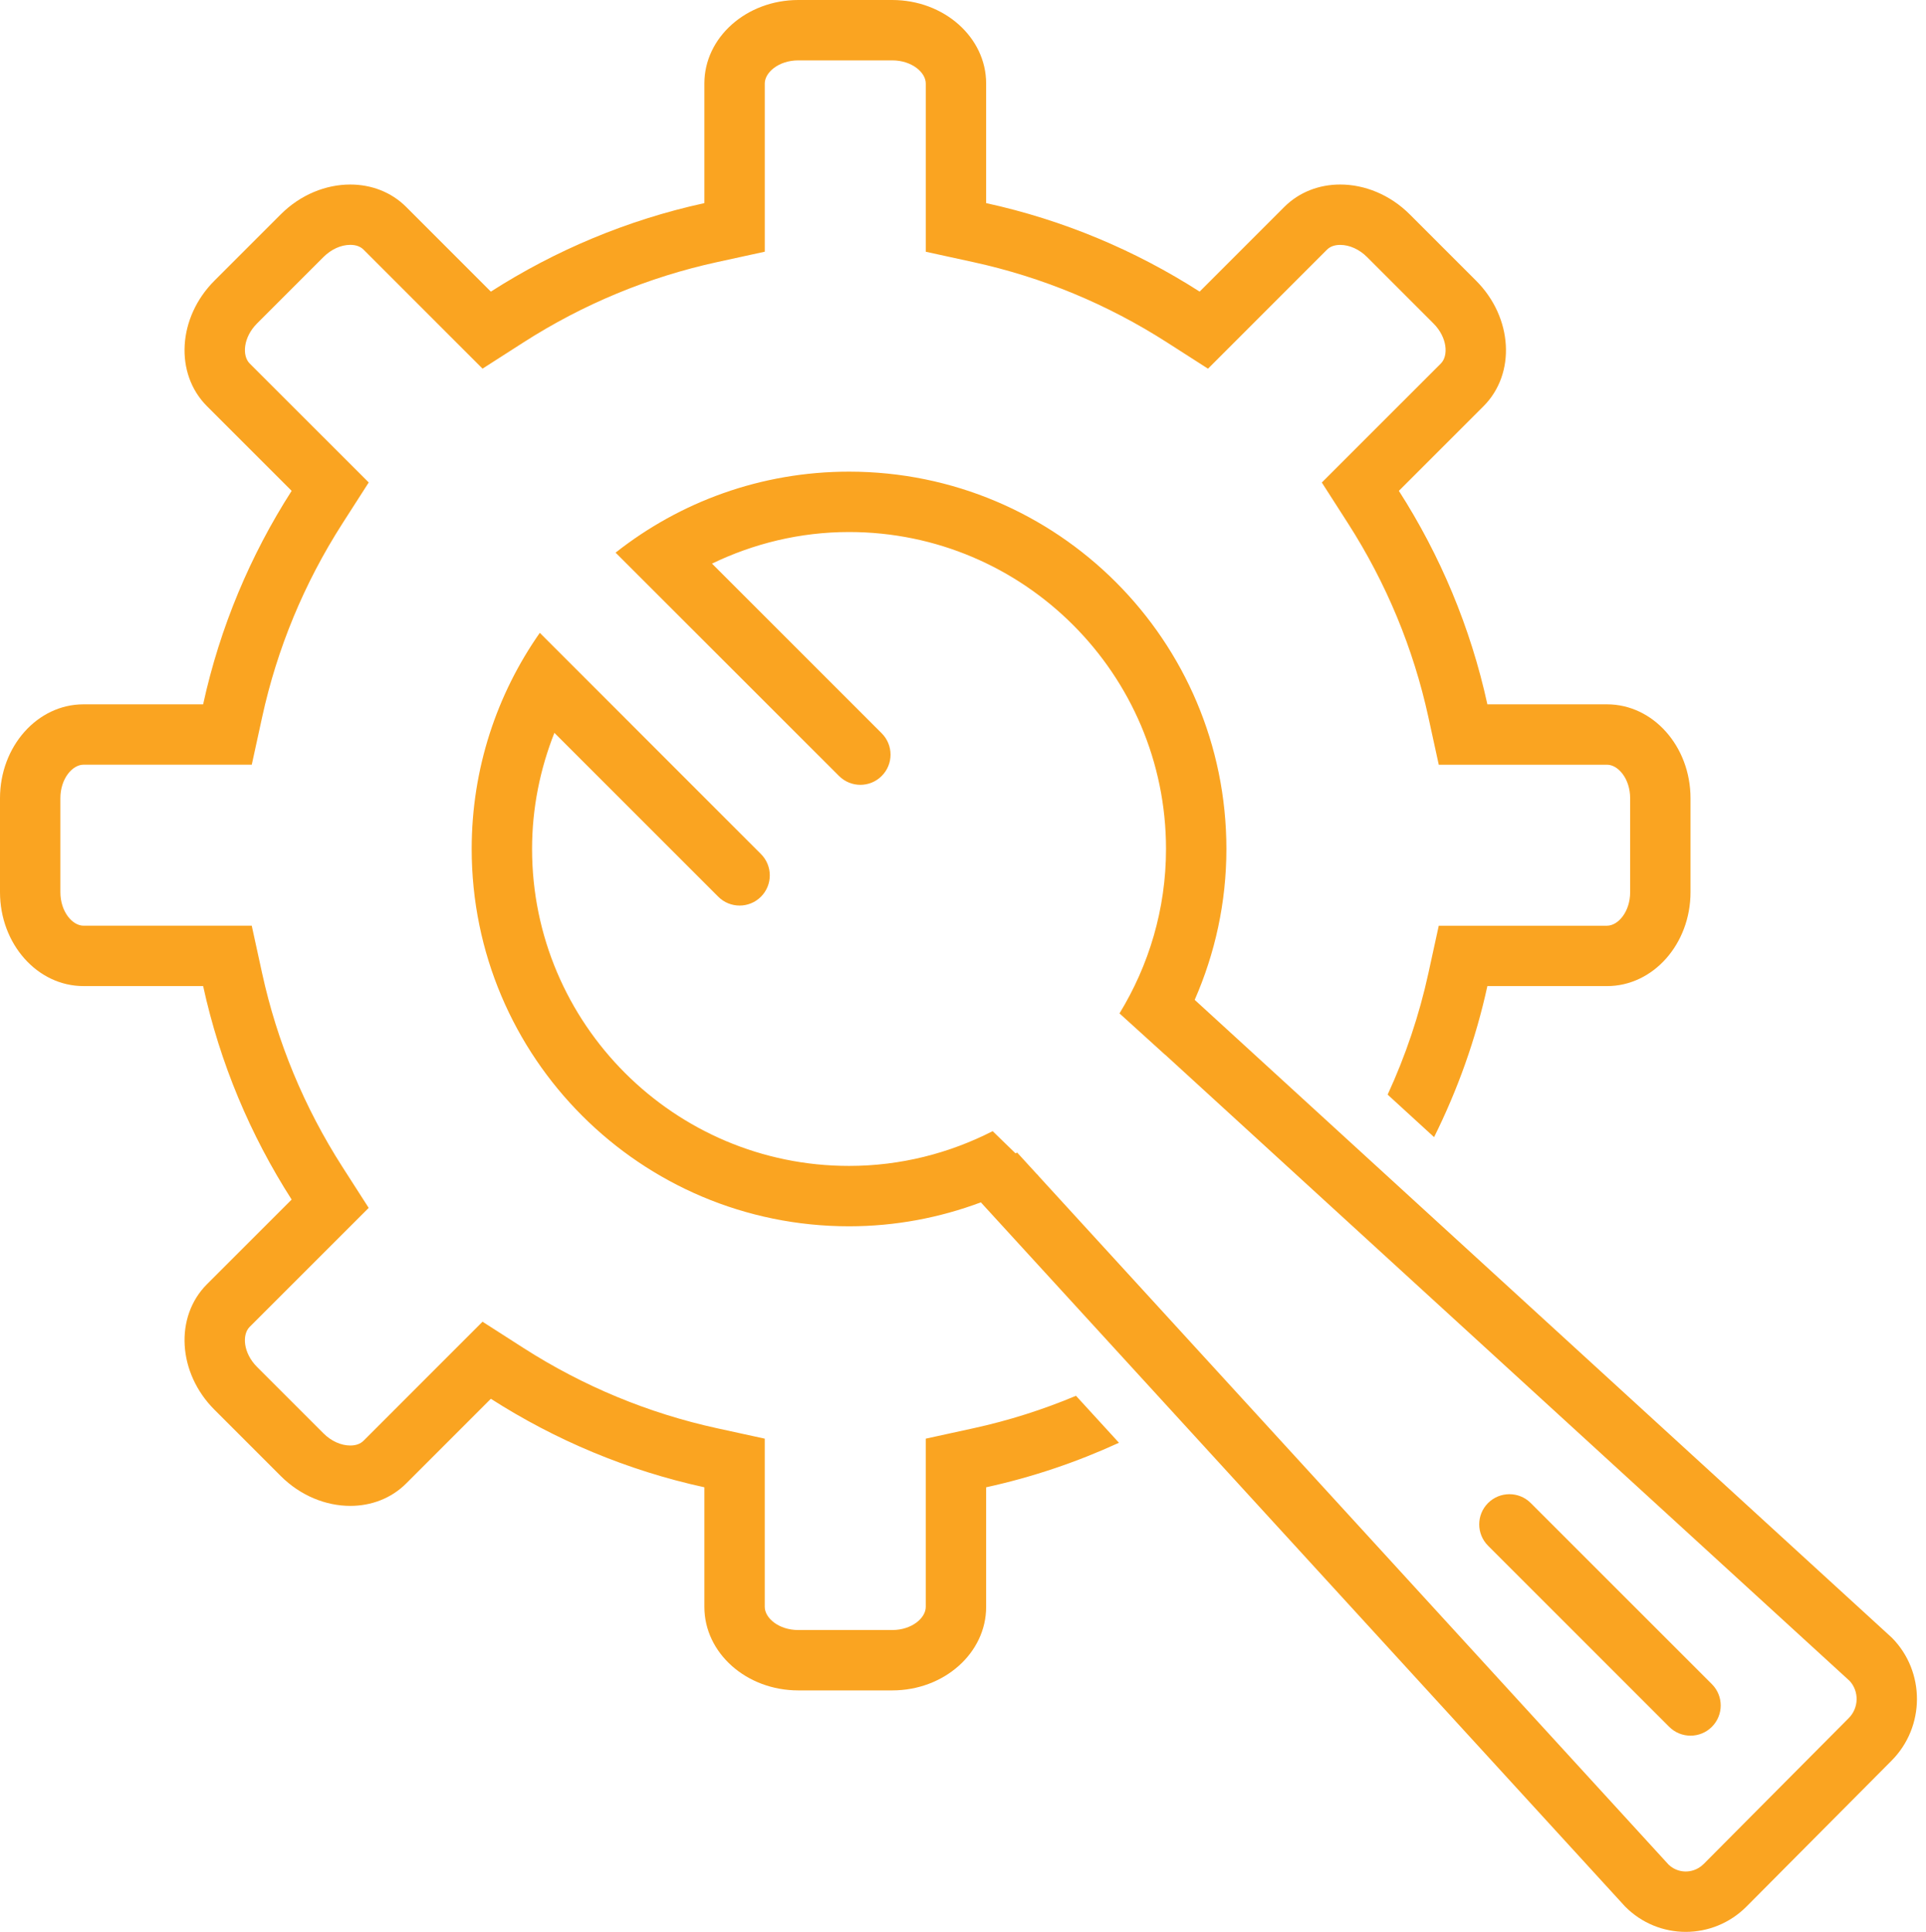
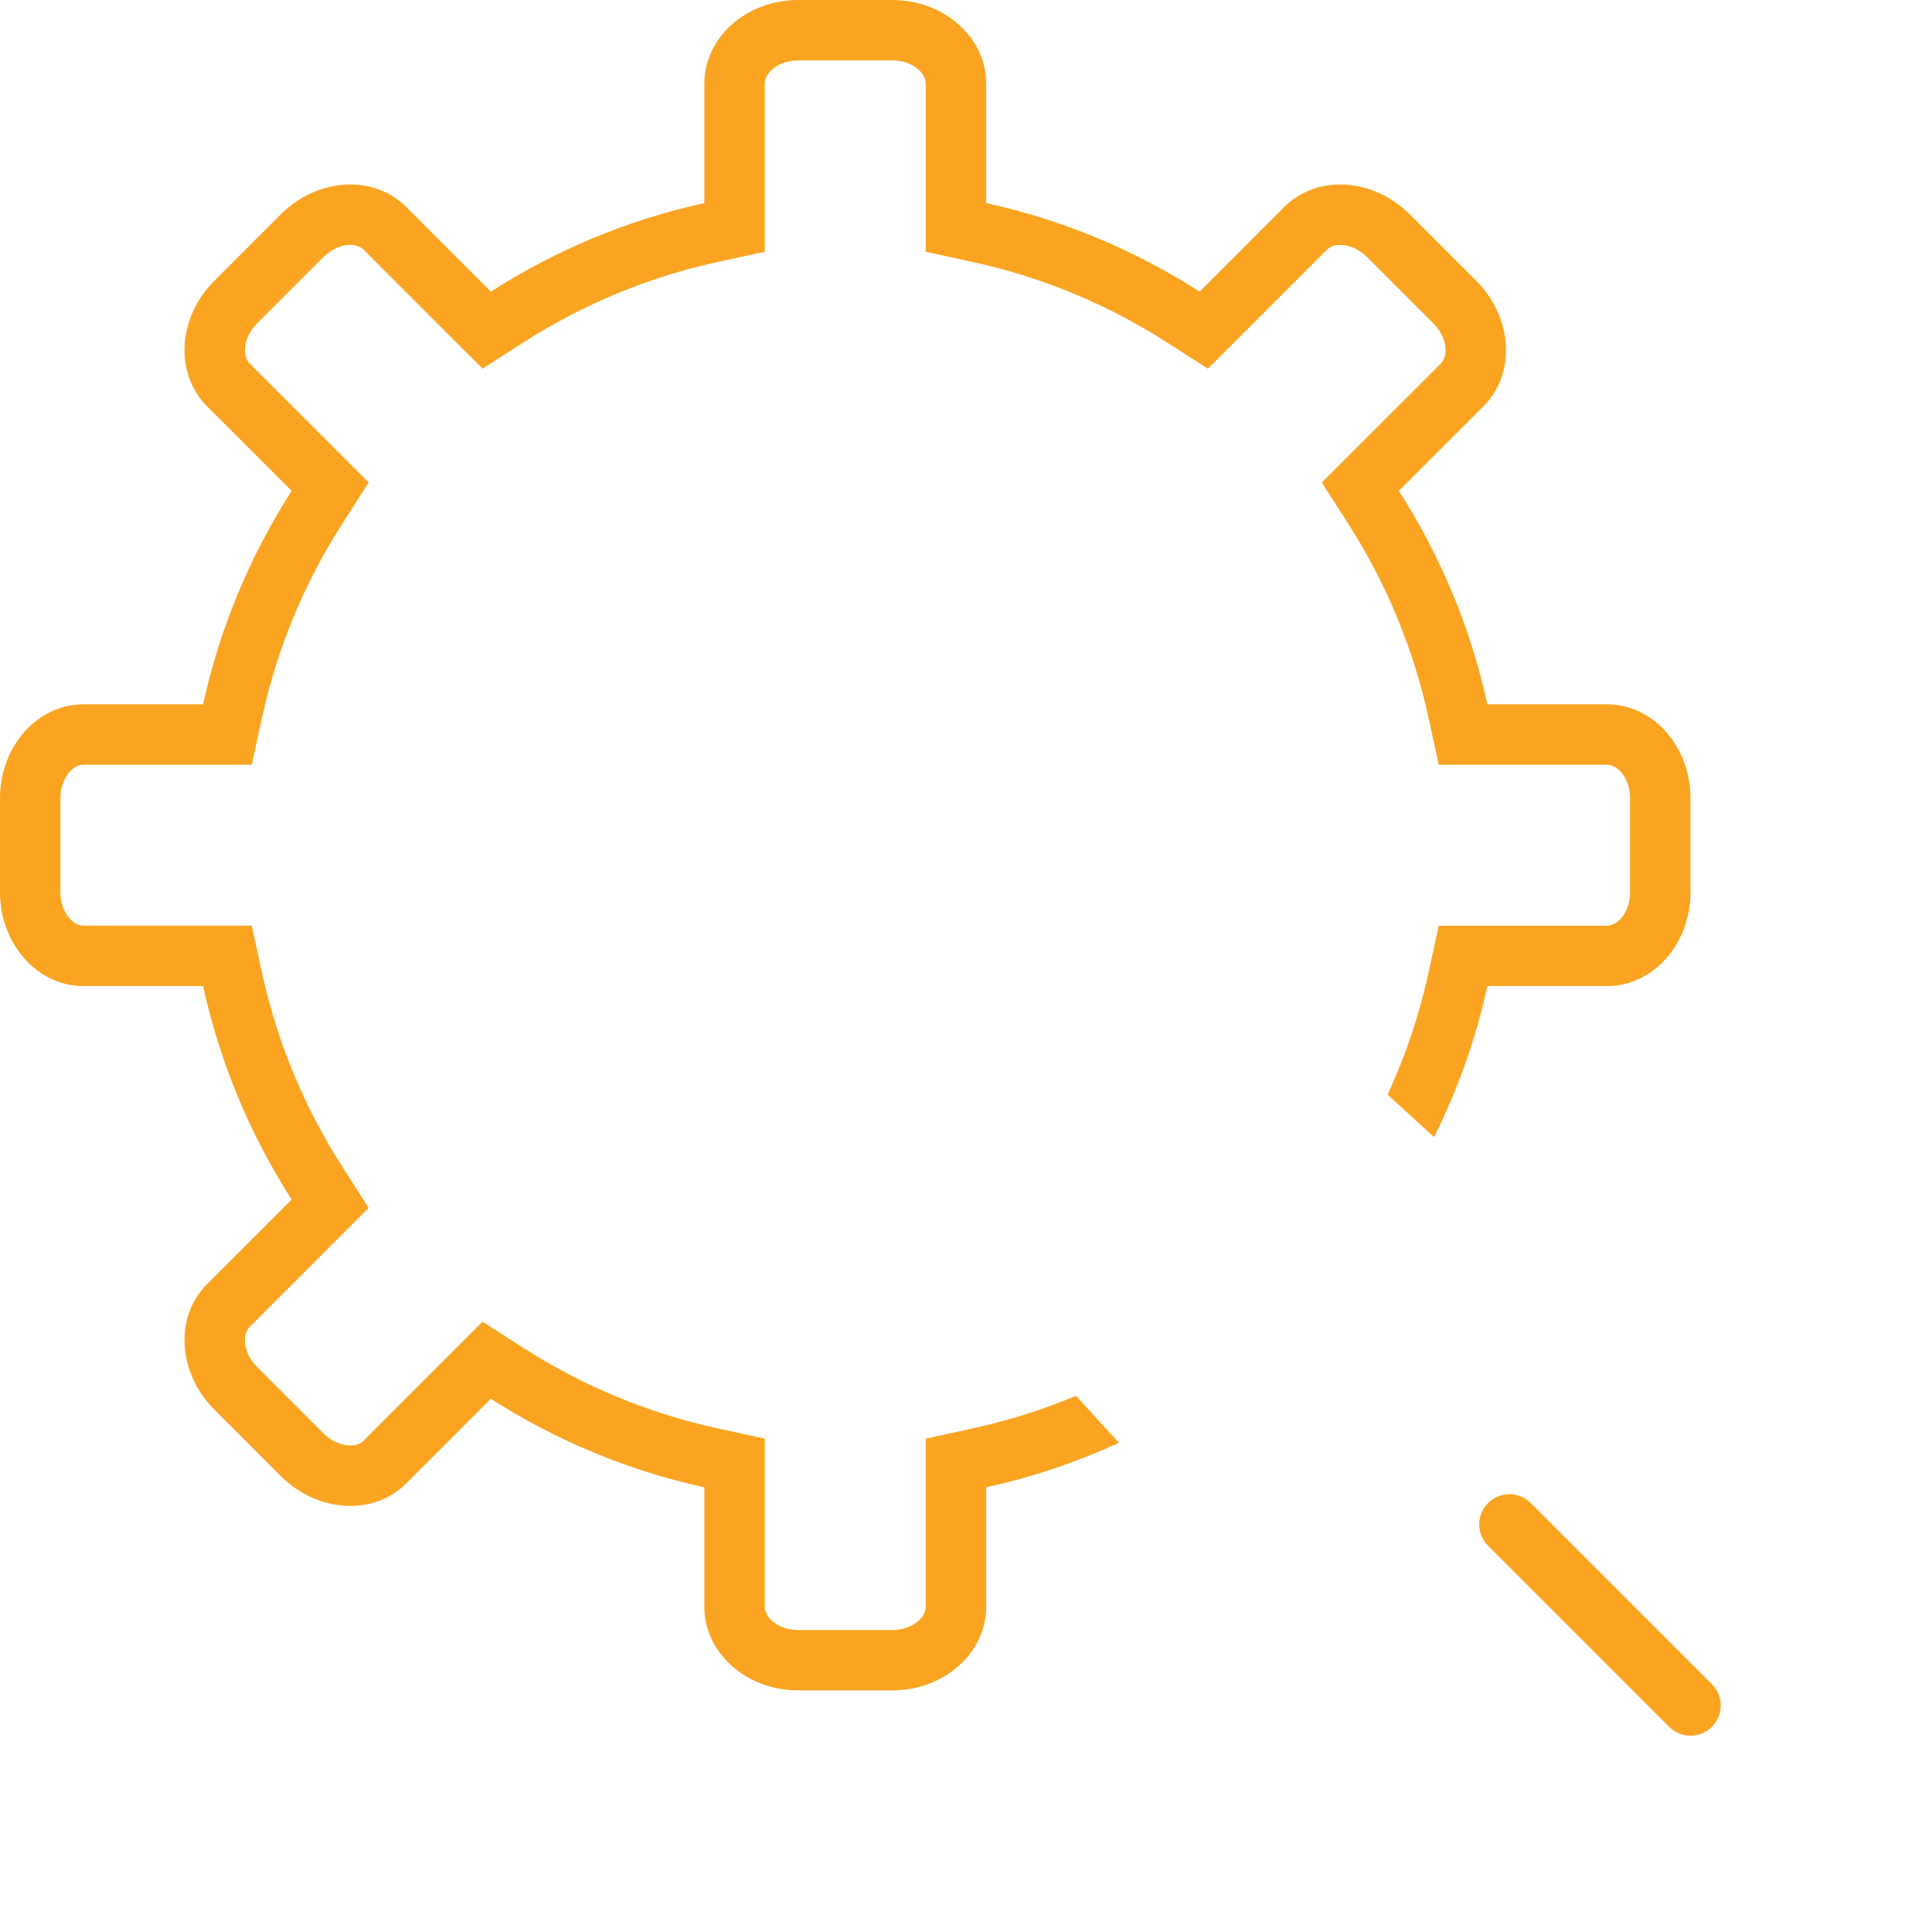
<svg xmlns="http://www.w3.org/2000/svg" fill="#faa421" height="128" preserveAspectRatio="xMidYMid meet" version="1" viewBox="0.0 0.0 127.6 128.0" width="127.6" zoomAndPan="magnify">
  <g id="change1_1">
    <path d="M64.48,94.634l-3.147,0.687v3.222v7.927c0,0.725-0.913,1.531-2.224,1.531 h-6.219c-1.31,0-2.224-0.807-2.224-1.531v-7.927v-3.222l-3.148-0.687 c-4.561-0.995-8.882-2.786-12.84-5.323l-2.71-1.738l-2.277,2.277l-5.607,5.609 c-0.21,0.209-0.505,0.315-0.878,0.315c-0.617,0-1.266-0.294-1.777-0.805 l-4.398-4.398c-0.927-0.928-1.003-2.145-0.491-2.655l5.609-5.608l2.277-2.277 l-1.738-2.71c-2.537-3.958-4.328-8.278-5.323-12.84l-0.687-3.147h-3.222H5.53 C4.807,61.333,4,60.42,4,59.109v-6.219c0-1.31,0.807-2.224,1.53-2.224h7.928 h3.222l0.687-3.148c0.995-4.561,2.786-8.882,5.323-12.84l1.738-2.71 l-2.277-2.277l-5.609-5.607c-0.512-0.512-0.436-1.729,0.489-2.655l4.398-4.398 c0.513-0.513,1.161-0.807,1.778-0.807c0.373,0,0.668,0.106,0.877,0.315 l5.608,5.609l2.277,2.277l2.71-1.738c3.958-2.537,8.278-4.328,12.84-5.323 l3.148-0.687v-3.222V5.531C50.667,4.807,51.58,4,52.891,4h6.219 c1.31,0,2.224,0.807,2.224,1.531v7.927v3.222l3.147,0.687 c4.562,0.995,8.882,2.786,12.84,5.323l2.71,1.738l2.277-2.277l5.607-5.609 c0.21-0.209,0.505-0.315,0.878-0.315c0.617,0.001,1.266,0.294,1.777,0.805 l4.397,4.398c0.927,0.928,1.003,2.144,0.491,2.655l-5.609,5.608l-2.277,2.277 l1.738,2.71c2.537,3.958,4.328,8.278,5.323,12.84l0.687,3.148h3.222h7.927 c0.725,0,1.531,0.913,1.531,2.224v6.219c0,1.31-0.807,2.224-1.531,2.224h-7.927 h-3.222l-0.687,3.147c-0.607,2.781-1.513,5.471-2.7,8.045l3.077,2.816 c1.561-3.141,2.764-6.491,3.531-10.008h7.927c3.055,0,5.531-2.786,5.531-6.224 v-6.219c0-3.438-2.477-6.224-5.531-6.224h-7.927 c-1.115-5.11-3.13-9.88-5.864-14.146l5.609-5.608 c2.161-2.161,1.939-5.88-0.489-8.312l-4.4-4.399 c-1.31-1.309-2.993-1.976-4.605-1.977c-1.381,0-2.709,0.49-3.706,1.487 l-5.608,5.609c-4.266-2.734-9.035-4.749-14.145-5.864V5.531 C65.333,2.477,62.547,0,59.109,0h-6.219c-3.438,0-6.224,2.477-6.224,5.531v7.927 c-5.11,1.115-9.88,3.13-14.146,5.864l-5.608-5.609 c-0.997-0.997-2.325-1.486-3.706-1.487c-1.612,0-3.296,0.668-4.605,1.977 l-4.399,4.399c-2.429,2.432-2.65,6.15-0.489,8.312l5.609,5.608 c-2.734,4.266-4.749,9.035-5.864,14.146H5.53C2.477,46.667,0,49.453,0,52.891v6.219 c0,3.438,2.477,6.224,5.53,6.224h7.928c1.115,5.11,3.13,9.88,5.864,14.145 l-5.609,5.608c-2.161,2.161-1.94,5.88,0.489,8.311l4.399,4.4 c1.31,1.308,2.993,1.977,4.605,1.977c1.381,0,2.709-0.49,3.706-1.487 l5.608-5.609c4.266,2.734,9.035,4.749,14.146,5.864v7.927 c0,3.055,2.786,5.531,6.224,5.531h6.219c3.438,0,6.224-2.477,6.224-5.531v-7.927 c3.069-0.67,6.012-1.67,8.8-2.95l-2.847-3.112 C69.091,93.402,66.818,94.124,64.48,94.634z" fill="inherit" />
  </g>
  <g id="change1_2">
    <path d="M112,115c0.512,0,1.023-0.195,1.414-0.586c0.781-0.781,0.781-2.047,0-2.828l-12-12 c-0.781-0.781-2.047-0.781-2.828,0s-0.781,2.047,0,2.828l12,12 C110.977,114.805,111.488,115,112,115z" fill="inherit" />
  </g>
  <g id="change1_3">
-     <path d="M79.15,66.247C80.491,63.184,81.25,59.808,81.25,56.25c0-13.808-11.192-25-25-25 c-5.842,0-11.211,2.009-15.467,5.367l14.803,14.797C55.977,51.805,56.488,52,57,52 s1.023-0.195,1.414-0.586c0.781-0.781,0.781-2.047,0-2.828L47.171,37.343 C49.924,36.016,52.995,35.25,56.25,35.25c11.579,0,21,9.421,21,21 c0,3.992-1.14,7.714-3.082,10.895l3.028,2.746 c0.001-0.002,0.002-0.004,0.003-0.006l45.349,41.494 c0.629,0.694,0.606,1.781-0.066,2.456l-9.604,9.661 C112.441,123.935,111.941,124,111.682,124c-0.249,0-0.722-0.06-1.137-0.457 L68.775,77.883c0.003-0.002,0.006-0.003,0.009-0.005l-0.124-0.121l-1.273-1.392 c-0.034,0.019-0.072,0.034-0.106,0.053l-1.516-1.471 C62.904,76.408,59.676,77.25,56.25,77.25c-11.579,0-21-9.421-21-21 c0-2.717,0.536-5.307,1.479-7.693l10.857,10.857C47.977,59.805,48.488,60,49,60 s1.023-0.195,1.414-0.586c0.781-0.781,0.781-2.047,0-2.828l-14.651-14.656 C32.922,45.986,31.25,50.921,31.25,56.25c0,13.808,11.192,25,25,25 c3.075,0,6.013-0.569,8.733-1.586l42.676,46.65C108.767,127.438,110.224,128,111.682,128 s2.917-0.562,4.033-1.685l9.604-9.66c2.232-2.245,2.242-5.891,0.027-8.138 L79.15,66.247z" fill="inherit" />
-   </g>
+     </g>
</svg>